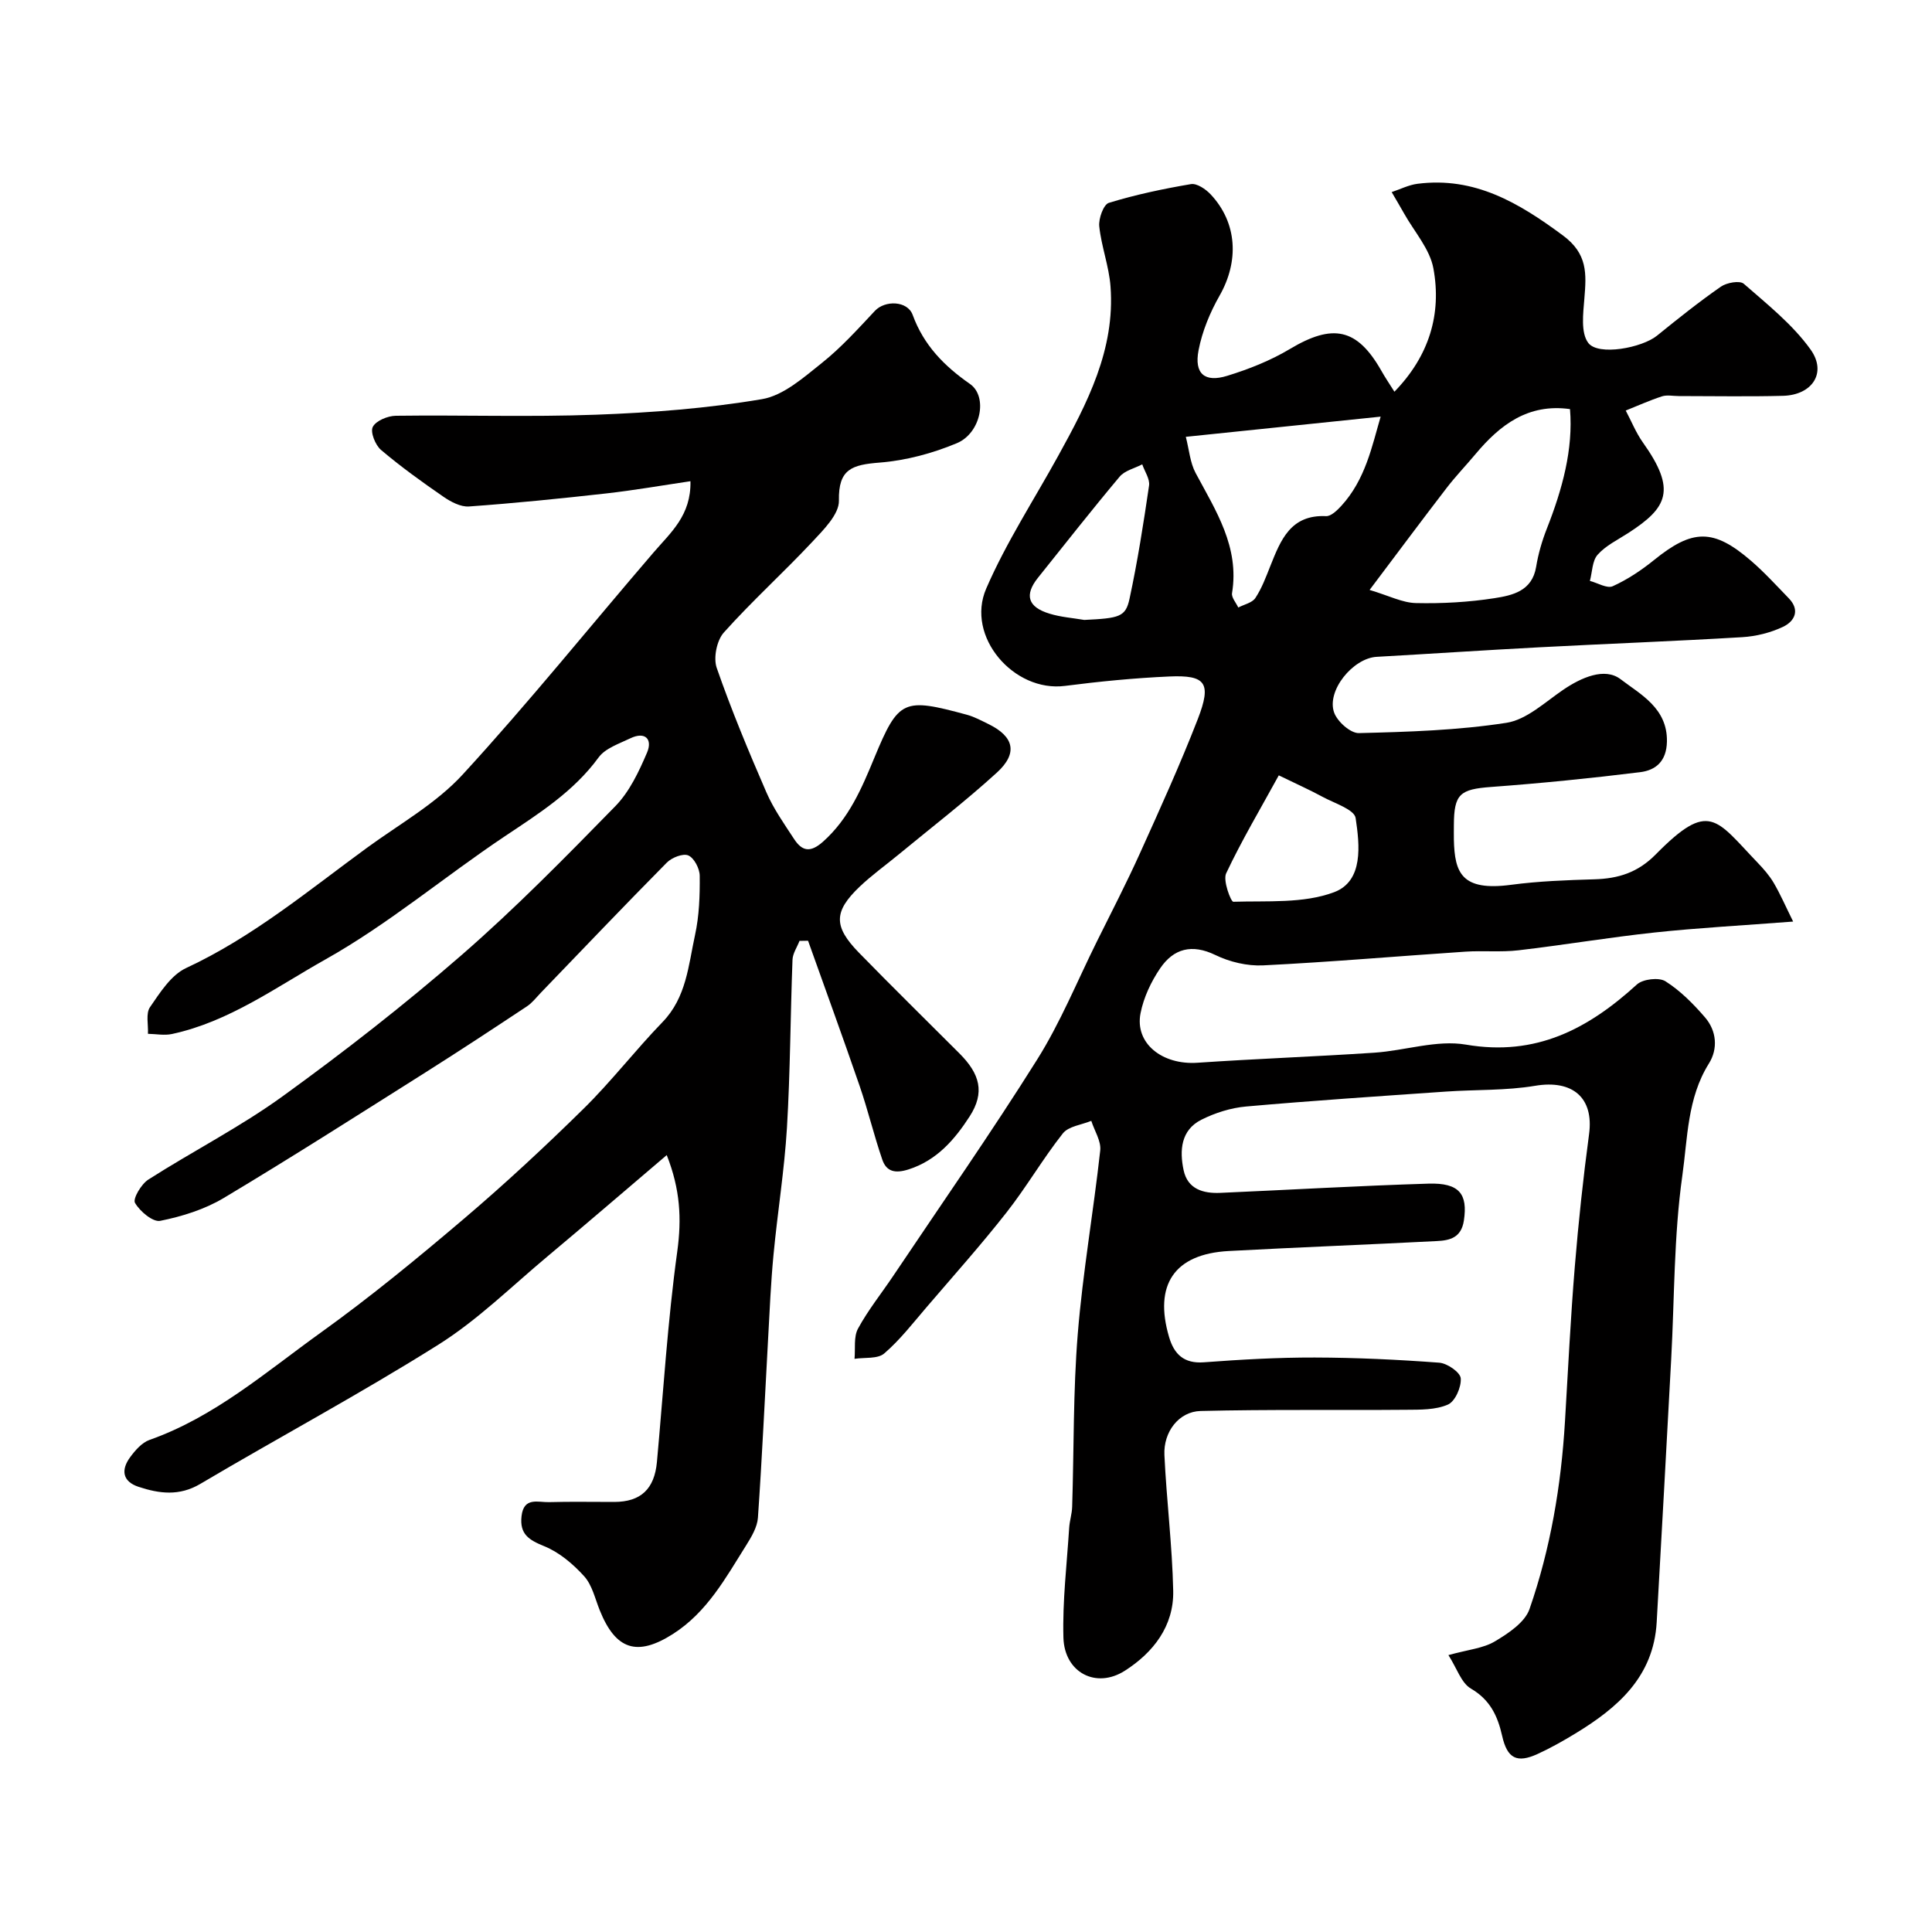
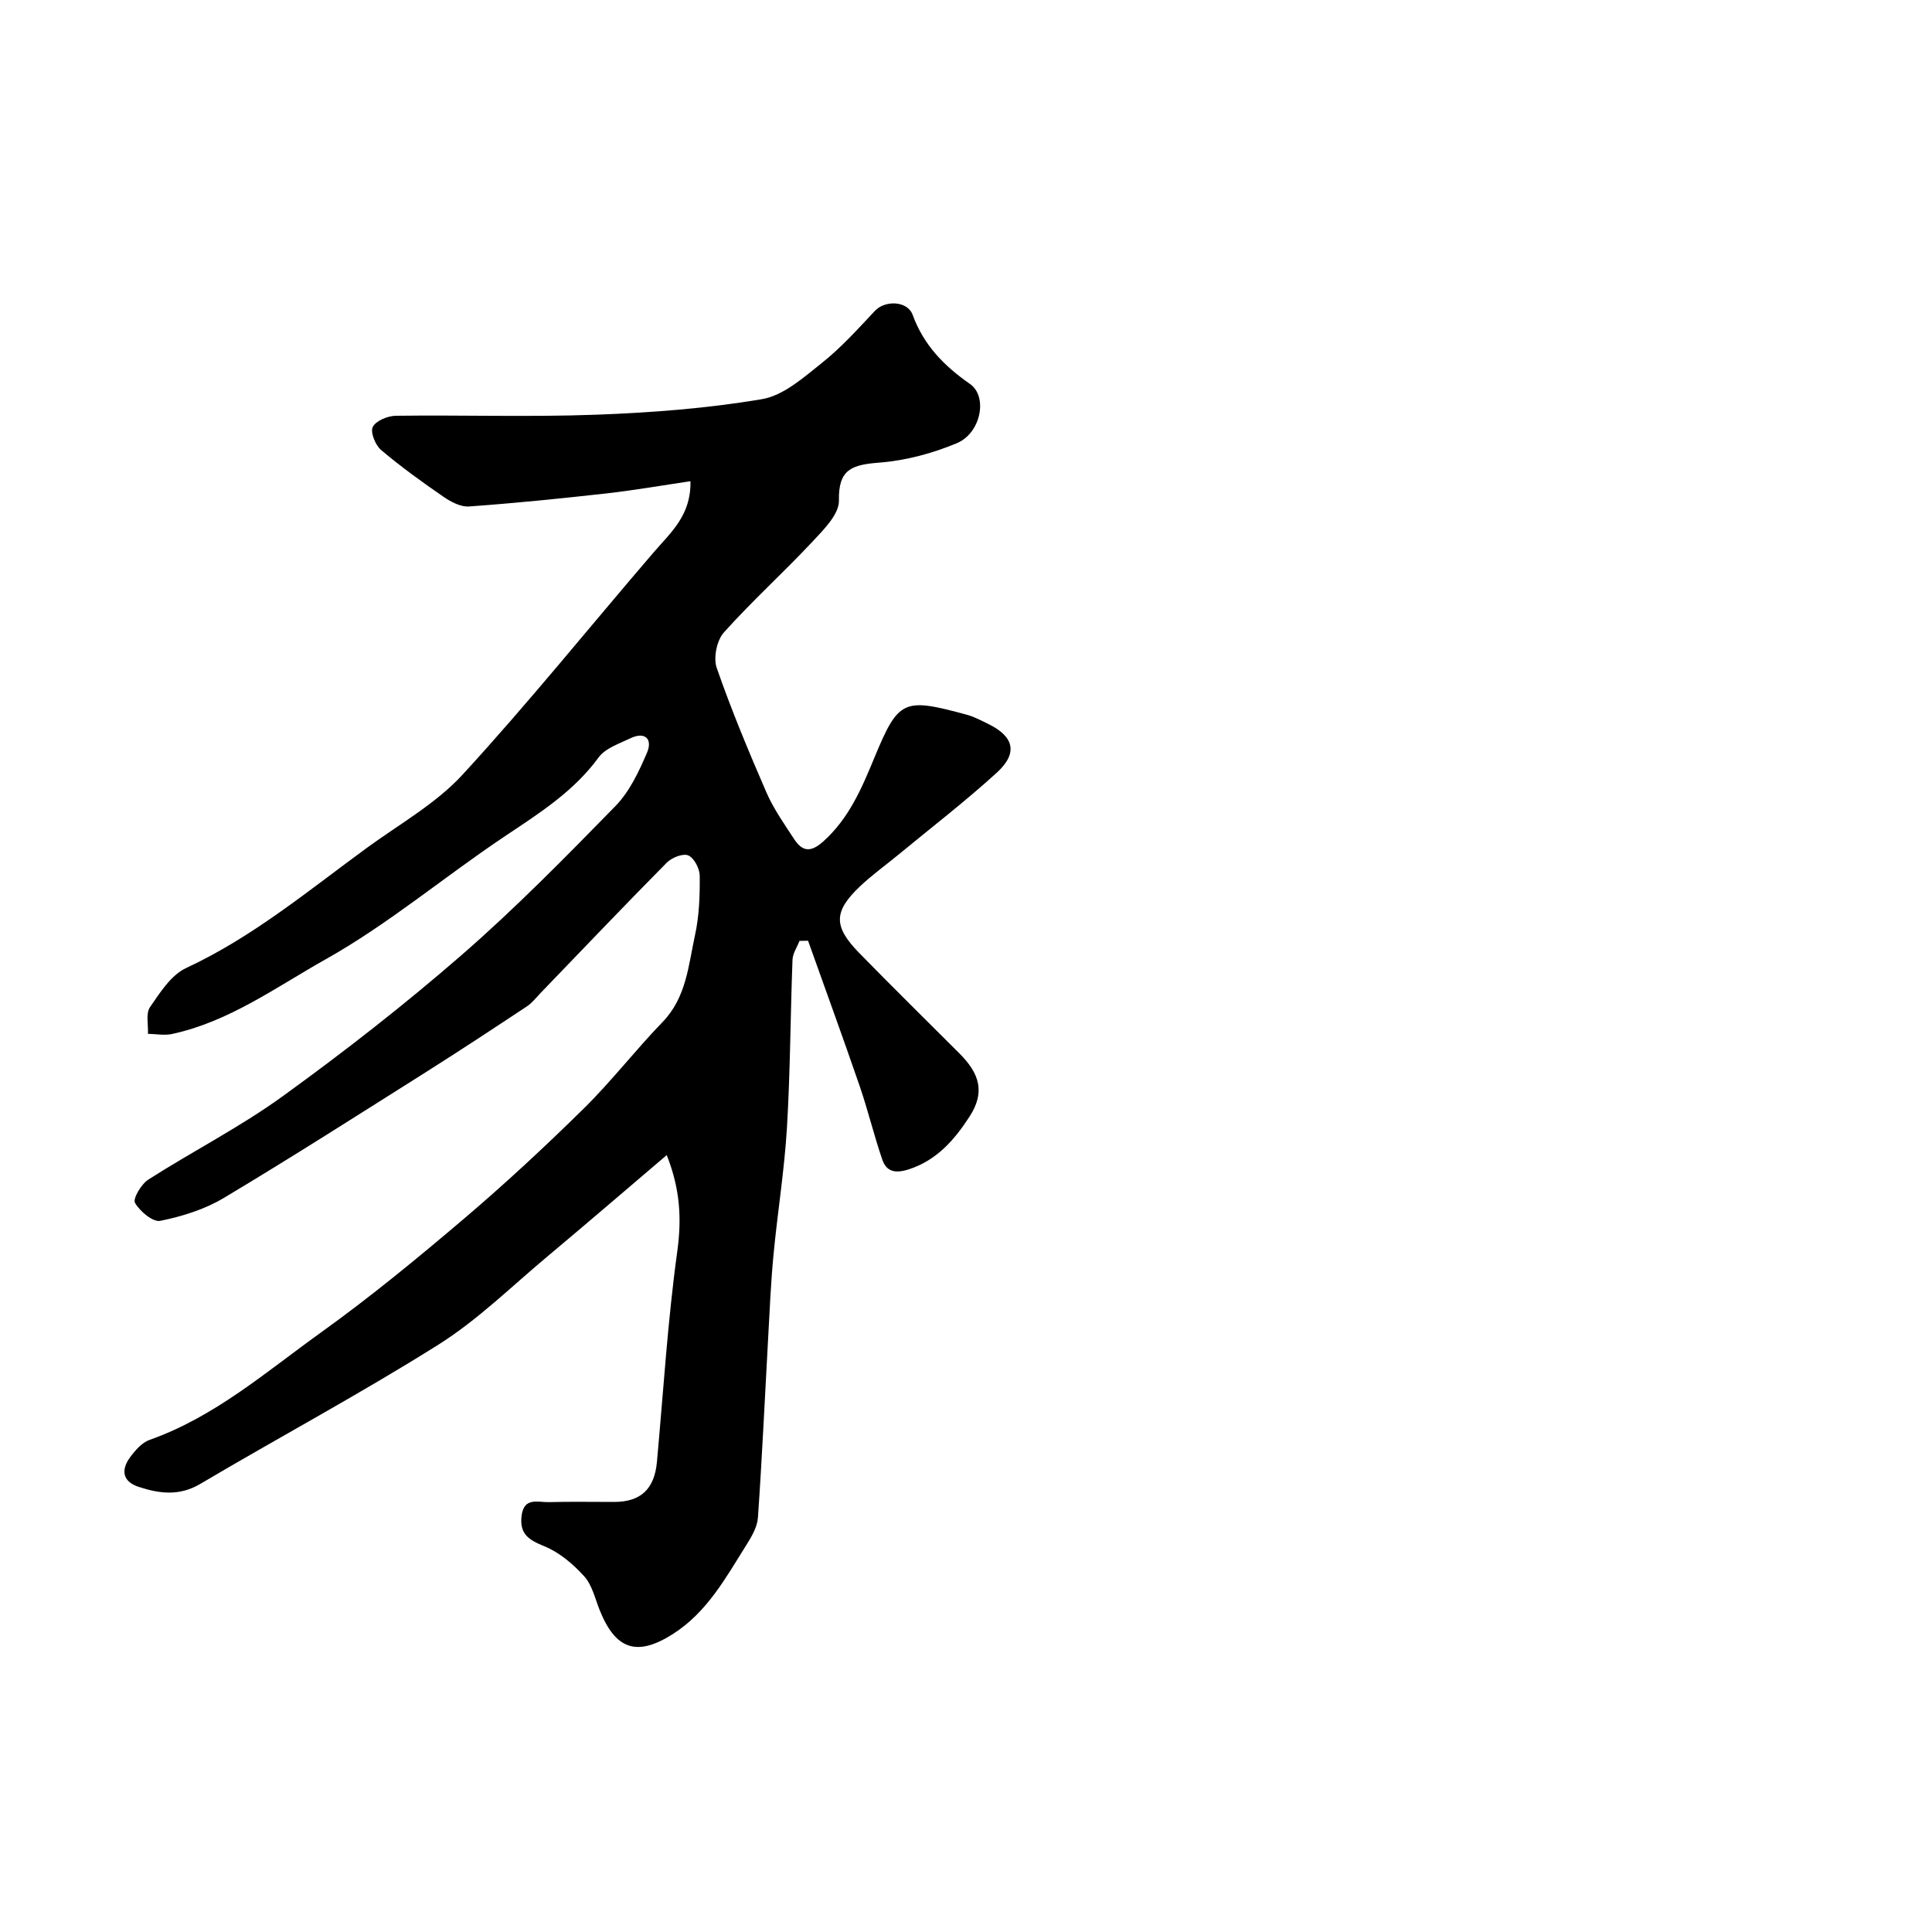
<svg xmlns="http://www.w3.org/2000/svg" enable-background="new 0 0 400 400" viewBox="0 0 400 400">
-   <path d="m288.7 81.1c7.19-7.39 9.81-16.07 8.07-25.53-.74-4.02-3.94-7.58-6.05-11.34-.84-1.5-1.73-2.97-2.59-4.46 1.79-.59 3.53-1.49 5.36-1.72 11.82-1.51 20.98 3.94 30.1 10.7 5.14 3.8 4.86 7.94 4.44 13.02-.25 3.11-.78 7.12.8 9.22 2.07 2.75 11.14 1.02 14.23-1.49 4.32-3.5 8.67-6.98 13.23-10.15 1.2-.84 3.92-1.32 4.74-.6 4.87 4.26 10.1 8.41 13.82 13.6 3.46 4.82.35 9.44-5.69 9.6-7.19.19-14.39.05-21.59.05-1.17 0-2.42-.28-3.48.06-2.55.83-5 1.94-7.5 2.94 1.17 2.2 2.11 4.57 3.54 6.59 7.04 9.88 5.09 13.52-2.99 18.75-2.19 1.42-4.68 2.61-6.36 4.5-1.14 1.27-1.11 3.59-1.61 5.43 1.6.42 3.56 1.63 4.73 1.1 3.05-1.38 5.93-3.3 8.55-5.42 7.97-6.45 12.29-6.57 20.09.16 2.77 2.39 5.25 5.12 7.8 7.75 2.42 2.49 1.19 4.79-1.19 5.92-2.58 1.22-5.58 1.97-8.45 2.14-14.02.84-28.06 1.36-42.09 2.1-11.21.59-22.4 1.34-33.6 1.97-4.89.28-10.42 7.02-8.79 11.55.67 1.86 3.39 4.29 5.13 4.24 10.21-.25 20.49-.57 30.55-2.13 4.17-.65 7.96-4.26 11.72-6.82 3.77-2.57 8.62-4.71 11.9-2.21 4.08 3.12 9.73 5.97 9.6 12.91-.08 4.1-2.33 5.94-5.54 6.34-10.25 1.27-20.55 2.3-30.85 3.06-6.45.48-7.7 1.43-7.72 7.92 0 1-.02 2 0 3 .16 6.87 1.59 10.7 11.84 9.34 5.71-.76 11.51-.97 17.28-1.14 4.94-.15 8.97-1.39 12.69-5.17 11.08-11.24 12.4-7.32 21.05 1.7 1.24 1.29 2.46 2.68 3.36 4.21 1.35 2.3 2.42 4.77 4.02 8.01-10.64.82-19.67 1.3-28.65 2.26-9.43 1.01-18.8 2.59-28.23 3.69-3.62.42-7.32.04-10.96.28-13.97.93-27.92 2.15-41.9 2.84-3.27.16-6.91-.7-9.87-2.14-4.89-2.37-8.66-1.33-11.44 2.75-1.88 2.76-3.42 6.03-4.06 9.28-1.24 6.25 4.48 10.77 11.79 10.27 12.19-.83 24.4-1.27 36.59-2.08 6.37-.42 12.94-2.71 19-1.67 14.5 2.48 25.3-3.26 35.39-12.46 1.23-1.12 4.55-1.51 5.9-.66 3.08 1.95 5.77 4.67 8.18 7.46 2.43 2.81 2.73 6.52.82 9.57-4.49 7.16-4.4 15.47-5.5 23.21-1.77 12.54-1.62 25.36-2.31 38.05-.98 18.13-1.97 36.27-3 54.4-.64 11.32-8.08 17.74-16.9 23.09-2.5 1.52-5.07 2.97-7.73 4.19-4.31 1.98-6.31.95-7.36-3.71-.93-4.12-2.47-7.48-6.48-9.82-2-1.17-2.9-4.21-4.65-6.93 4.1-1.14 7.21-1.4 9.62-2.84 2.79-1.66 6.21-3.93 7.17-6.69 4.35-12.53 6.55-25.58 7.34-38.84.64-10.7 1.16-21.41 2.04-32.1.75-9.15 1.73-18.29 2.95-27.39 1.02-7.54-3.41-11.31-11.16-10.01-6.06 1.02-12.32.77-18.48 1.2-13.8.96-27.6 1.87-41.37 3.09-3.16.28-6.42 1.31-9.26 2.74-4.25 2.14-4.54 6.35-3.68 10.43.83 3.94 4.06 4.87 7.61 4.71 14.36-.63 28.71-1.47 43.08-1.91 6.43-.2 8.17 2.17 7.34 7.65-.54 3.56-2.92 4.11-5.6 4.24-14.36.74-28.74 1.29-43.1 2.06-11.28.61-15.52 7.03-12.33 17.83 1.04 3.52 3.06 5.52 7.2 5.21 7.63-.57 15.3-1.01 22.95-.99 8.6.02 17.21.43 25.78 1.07 1.65.12 4.35 1.99 4.45 3.23.15 1.81-1.16 4.79-2.65 5.44-2.55 1.12-5.73 1.06-8.64 1.08-14.19.12-28.38-.1-42.56.25-4.51.11-7.73 4.33-7.5 9.13.44 9.38 1.62 18.73 1.82 28.1.15 7.3-4.12 12.78-10 16.54-5.97 3.82-12.52.39-12.73-6.84-.21-7.56.71-15.16 1.19-22.73.09-1.46.58-2.91.62-4.37.38-11.93.19-23.91 1.16-35.79 1.03-12.7 3.25-25.29 4.65-37.97.22-1.95-1.2-4.09-1.85-6.14-2.01.83-4.71 1.11-5.89 2.6-4.14 5.24-7.52 11.09-11.64 16.34-5.27 6.72-10.97 13.1-16.53 19.59-2.84 3.31-5.53 6.81-8.81 9.63-1.36 1.17-4.06.79-6.15 1.11.2-2.11-.21-4.56.73-6.27 2.09-3.85 4.88-7.31 7.33-10.97 9.97-14.87 20.24-29.56 29.75-44.72 4.82-7.67 8.28-16.2 12.32-24.35 3.04-6.13 6.19-12.21 9-18.44 4.14-9.16 8.3-18.33 11.94-27.7 2.9-7.49 1.68-9.16-5.93-8.82-7.21.32-14.43 1.03-21.59 1.95-10.58 1.35-20.58-10.23-16.29-20.14 4.12-9.52 9.87-18.34 14.9-27.47 6.04-10.95 11.82-22.04 10.84-35.09-.31-4.18-1.89-8.26-2.33-12.44-.17-1.6.88-4.53 1.98-4.87 5.55-1.7 11.27-2.91 17-3.88 1.23-.21 3.07 1.04 4.09 2.13 5.52 5.89 5.9 13.84 1.84 20.96-1.98 3.48-3.6 7.39-4.35 11.3-.94 4.86 1.26 6.74 5.93 5.3 4.48-1.38 8.96-3.15 12.97-5.55 8.89-5.32 13.91-4.32 18.91 4.44.8 1.43 1.72 2.78 2.74 4.4zm-5.14 41.04c4 1.19 6.79 2.66 9.61 2.72 5.4.12 10.88-.18 16.22-1.01 3.72-.58 7.82-1.45 8.65-6.49.44-2.69 1.22-5.38 2.22-7.92 3.21-8.15 5.48-16.44 4.79-24.74-8.65-1.21-14.48 3.25-19.53 9.28-2 2.39-4.17 4.64-6.06 7.11-5.04 6.55-9.97 13.18-15.9 21.05zm-38.05-31.7c.69 2.67.88 5.34 2.03 7.49 4.18 7.81 9.11 15.3 7.54 24.87-.15.9.83 1.98 1.29 2.98 1.21-.64 2.88-.97 3.54-1.97 1.33-2.01 2.2-4.36 3.1-6.63 2.14-5.36 4.18-10.66 11.54-10.32 1.02.05 2.29-1.19 3.14-2.11 5.04-5.48 6.39-12.49 8.16-18.49-13.29 1.38-26.37 2.73-40.34 4.18zm19.25 70.09c-3.78 6.9-7.67 13.44-10.9 20.29-.7 1.49.99 5.89 1.48 5.88 7.01-.22 14.53.4 20.87-1.98 6.13-2.31 5.29-9.79 4.46-15.35-.27-1.78-4.41-3.07-6.88-4.41-2.55-1.39-5.21-2.57-9.03-4.43zm-40.28-32.18c7.26-.35 8.56-.61 9.37-4.35 1.67-7.76 2.9-15.62 4.05-23.47.2-1.36-.91-2.92-1.41-4.39-1.59.83-3.62 1.28-4.68 2.55-5.77 6.87-11.31 13.94-16.92 20.94-2.84 3.56-2.1 6.07 2.43 7.43 2.31.71 4.77.88 7.16 1.29z" fill="#010000" />
  <path d="m138.04 239.15c-8.52 7.25-16.57 14.18-24.72 21-7.43 6.21-14.43 13.14-22.56 18.25-16.1 10.13-32.91 19.13-49.3 28.83-4.35 2.57-8.48 2.01-12.75.61-3.36-1.1-3.7-3.5-1.78-6.12 1.05-1.43 2.44-3.04 4.02-3.6 13.5-4.76 24.15-14.1 35.48-22.23 10.24-7.35 20-15.38 29.61-23.55 8.55-7.27 16.8-14.94 24.81-22.82 5.75-5.66 10.7-12.11 16.32-17.91 4.95-5.11 5.36-11.76 6.73-18.03.87-3.98 1.01-8.17.97-12.26-.01-1.48-1.15-3.68-2.36-4.21-1.09-.48-3.42.44-4.45 1.48-8.8 8.9-17.44 17.97-26.12 26.98-.92.96-1.76 2.07-2.85 2.79-6.93 4.59-13.87 9.16-20.89 13.6-13.92 8.78-27.79 17.65-41.91 26.09-3.94 2.35-8.59 3.8-13.11 4.71-1.52.31-4.23-1.97-5.23-3.72-.49-.85 1.29-3.88 2.76-4.82 9.2-5.88 19.02-10.88 27.84-17.27 12.72-9.2 25.15-18.9 37-29.2 11.14-9.69 21.52-20.27 31.85-30.84 2.93-3 4.89-7.17 6.57-11.11 1.17-2.76-.39-4.43-3.49-2.93-2.3 1.11-5.15 2.04-6.54 3.94-5.18 7.09-12.31 11.58-19.43 16.34-12.48 8.34-24.08 18.16-37.1 25.47-10.21 5.73-19.97 12.92-31.81 15.46-1.58.34-3.31-.01-4.97-.04.1-1.87-.48-4.19.42-5.51 2.08-3.02 4.36-6.65 7.47-8.1 13.81-6.42 25.36-16.07 37.48-24.92 6.73-4.91 14.27-9.13 19.81-15.17 13.67-14.88 26.35-30.66 39.53-45.99 3.51-4.09 7.77-7.64 7.61-14.72-5.95.88-11.67 1.88-17.43 2.53-9.46 1.06-18.93 2.02-28.42 2.7-1.71.12-3.75-.95-5.27-2-4.44-3.06-8.83-6.22-12.94-9.7-1.18-1-2.26-3.7-1.71-4.77.65-1.28 3.09-2.29 4.77-2.31 13.83-.18 27.67.29 41.48-.22 11.48-.42 23.03-1.31 34.33-3.22 4.45-.75 8.63-4.49 12.42-7.51 3.99-3.18 7.46-7.04 10.97-10.78 2.07-2.21 6.73-2.12 7.81.85 2.29 6.28 6.52 10.57 11.87 14.3 3.73 2.6 2.27 10.17-2.73 12.26-5.02 2.1-10.53 3.58-15.93 4.01-5.8.45-8.61 1.34-8.48 7.87.06 2.85-3.22 6.08-5.56 8.59-5.97 6.37-12.47 12.24-18.28 18.74-1.46 1.64-2.18 5.24-1.46 7.31 3.03 8.72 6.6 17.28 10.28 25.76 1.48 3.41 3.68 6.52 5.73 9.66 1.67 2.55 3.37 2.9 6.01.55 5.35-4.77 8.01-11.06 10.61-17.35 5.03-12.14 6.02-12.48 19.16-8.92 1.55.42 3.01 1.22 4.47 1.93 5.3 2.59 6.15 6.03 1.73 10.06-6.54 5.96-13.58 11.38-20.42 17.02-2.66 2.19-5.48 4.21-7.97 6.58-5.41 5.16-5.46 8.23-.15 13.68 6.86 7.04 13.88 13.92 20.83 20.88 4.2 4.21 5.29 8.05 2.08 13.02-3.04 4.7-6.76 9.1-12.66 10.97-2.75.87-4.56.47-5.42-2.03-1.73-5.03-2.96-10.22-4.69-15.25-3.46-10.06-7.11-20.05-10.68-30.07-.59.01-1.18.02-1.77.03-.5 1.3-1.4 2.59-1.45 3.9-.44 11.59-.46 23.21-1.15 34.78-.53 8.82-1.96 17.58-2.79 26.38-.55 5.75-.79 11.52-1.11 17.29-.69 12.36-1.25 24.73-2.11 37.08-.14 1.95-1.33 3.95-2.42 5.69-4.26 6.77-8.1 13.87-15.19 18.39-7.36 4.68-11.83 3.33-15.14-4.92-.97-2.41-1.57-5.22-3.23-7.05-2.29-2.53-5.15-4.95-8.25-6.21-3.2-1.3-5.13-2.49-4.71-6.23.46-4.04 3.45-2.83 5.7-2.9 4.49-.13 9-.03 13.5-.04 5.49-.01 8.31-2.67 8.83-8.27 1.33-14.56 2.22-29.19 4.22-43.66.91-6.68.62-12.77-2.19-19.88z" fill="#010000" />
</svg>